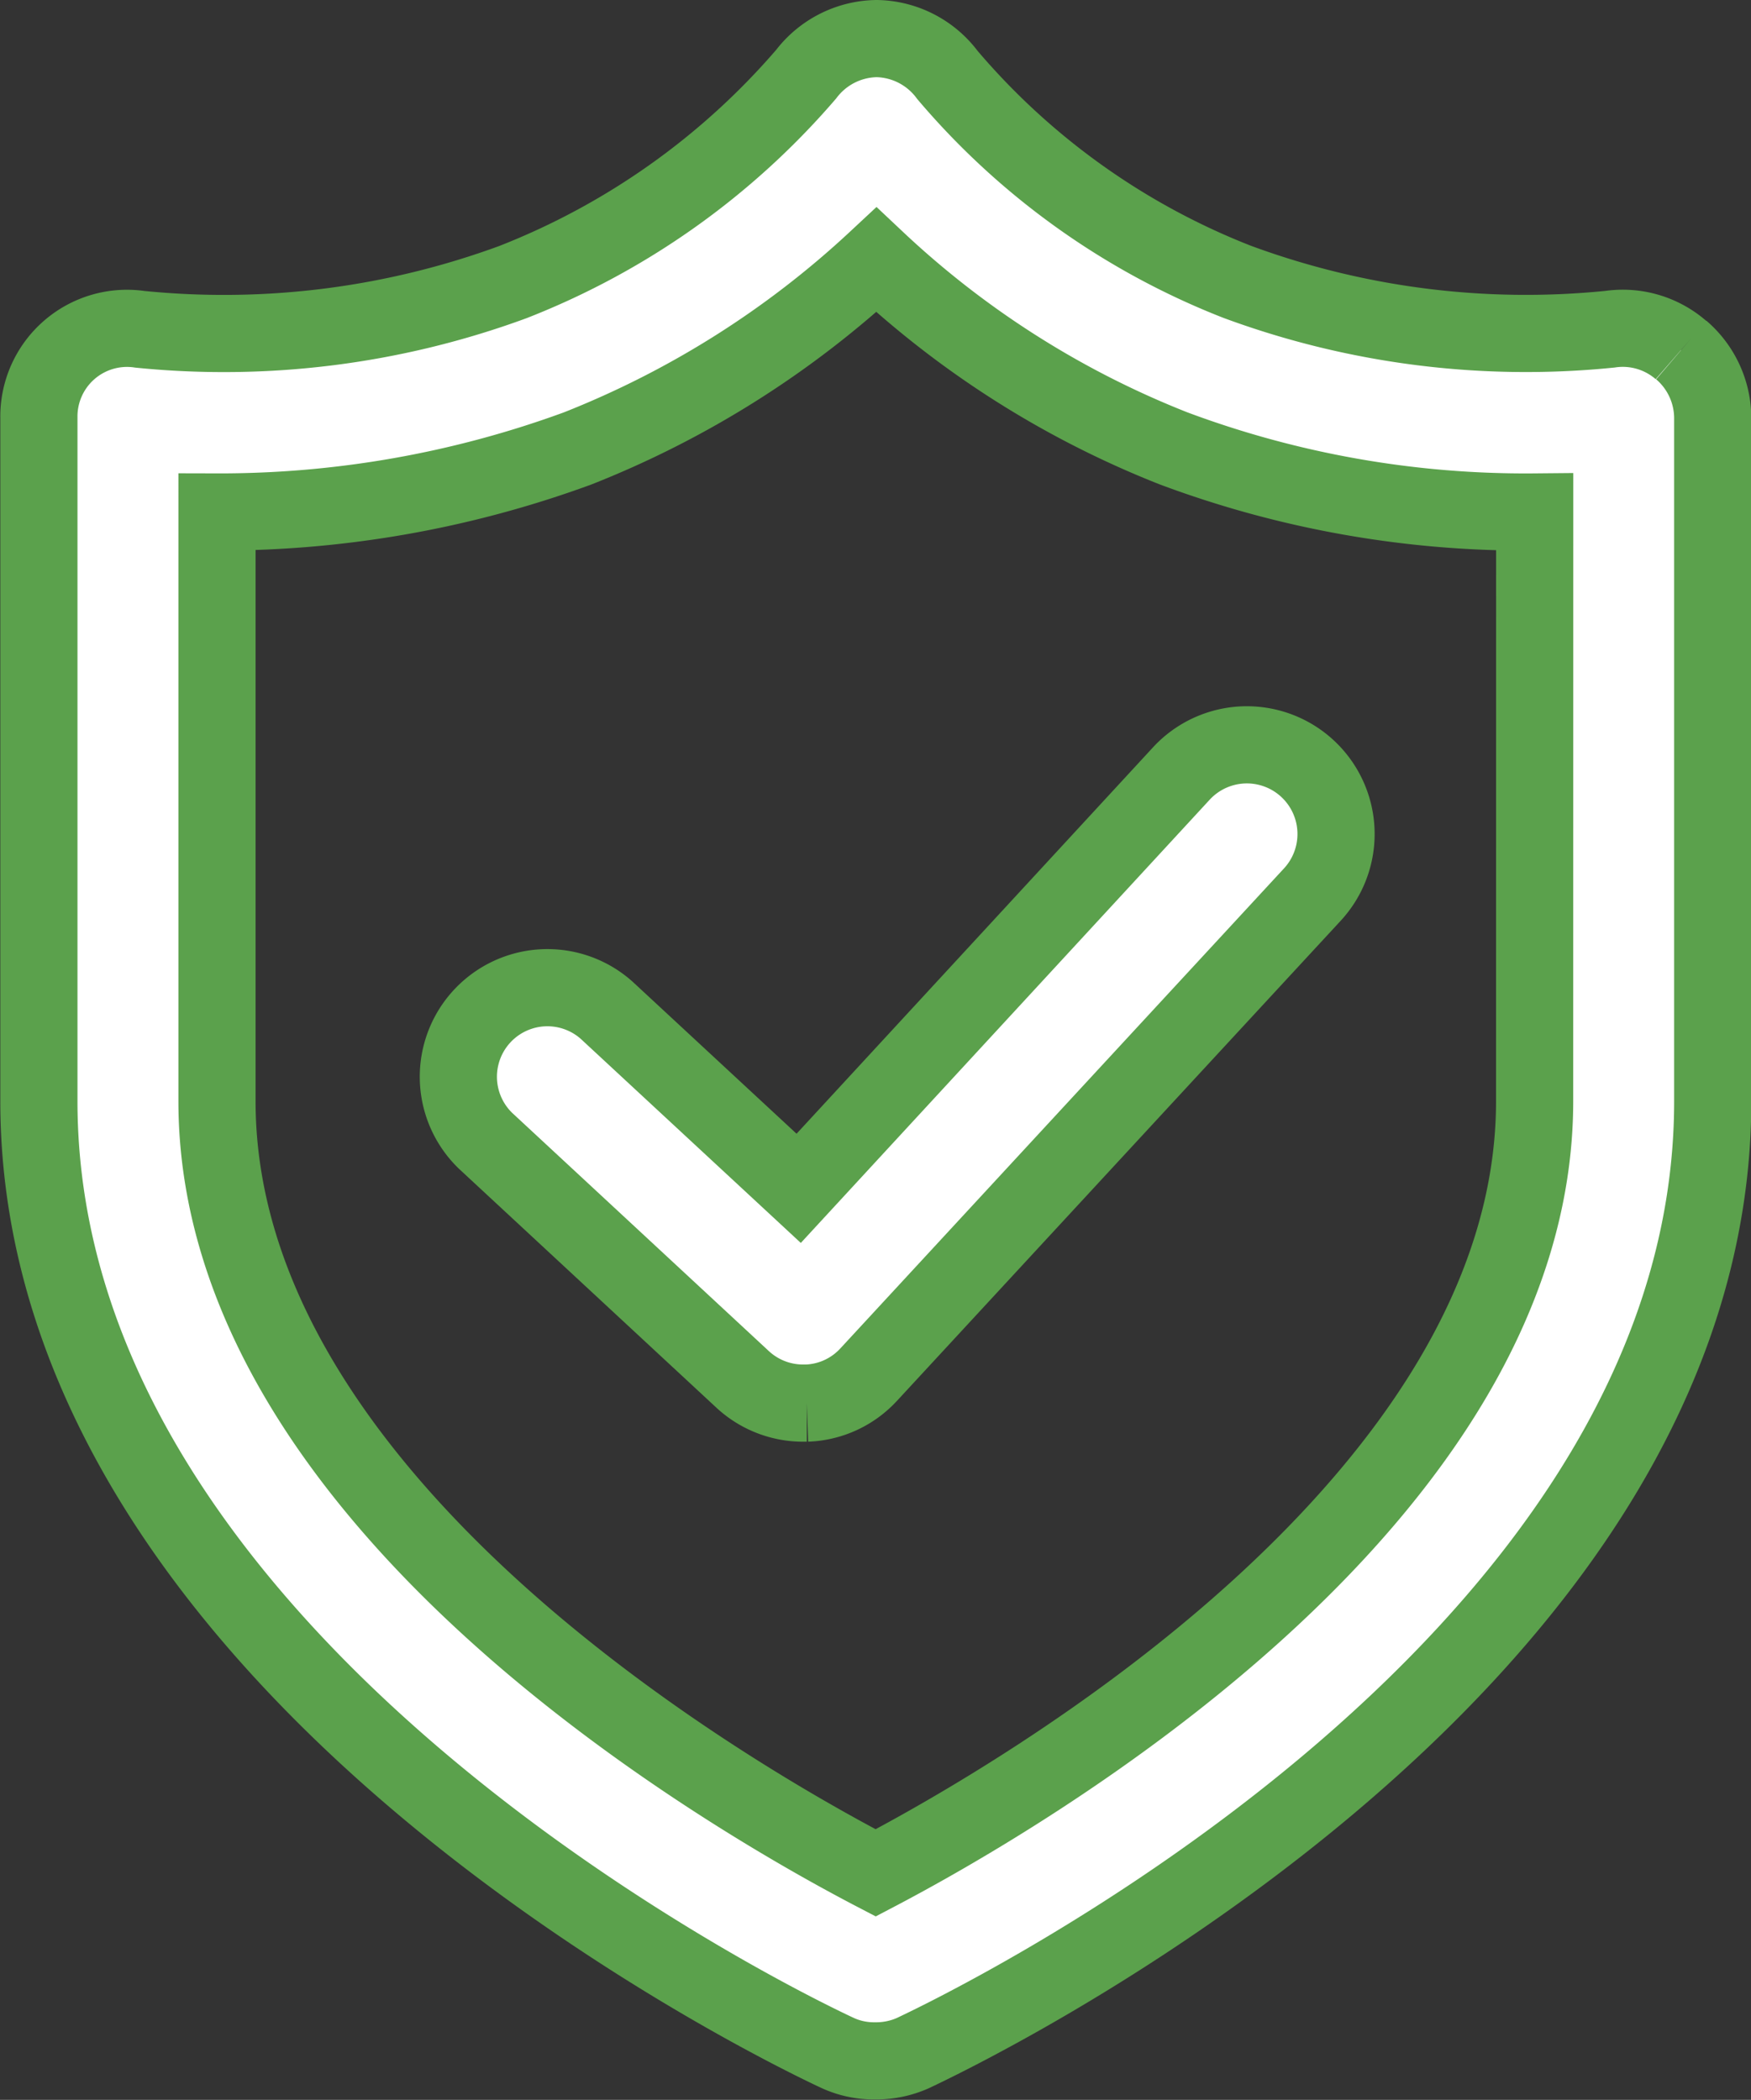
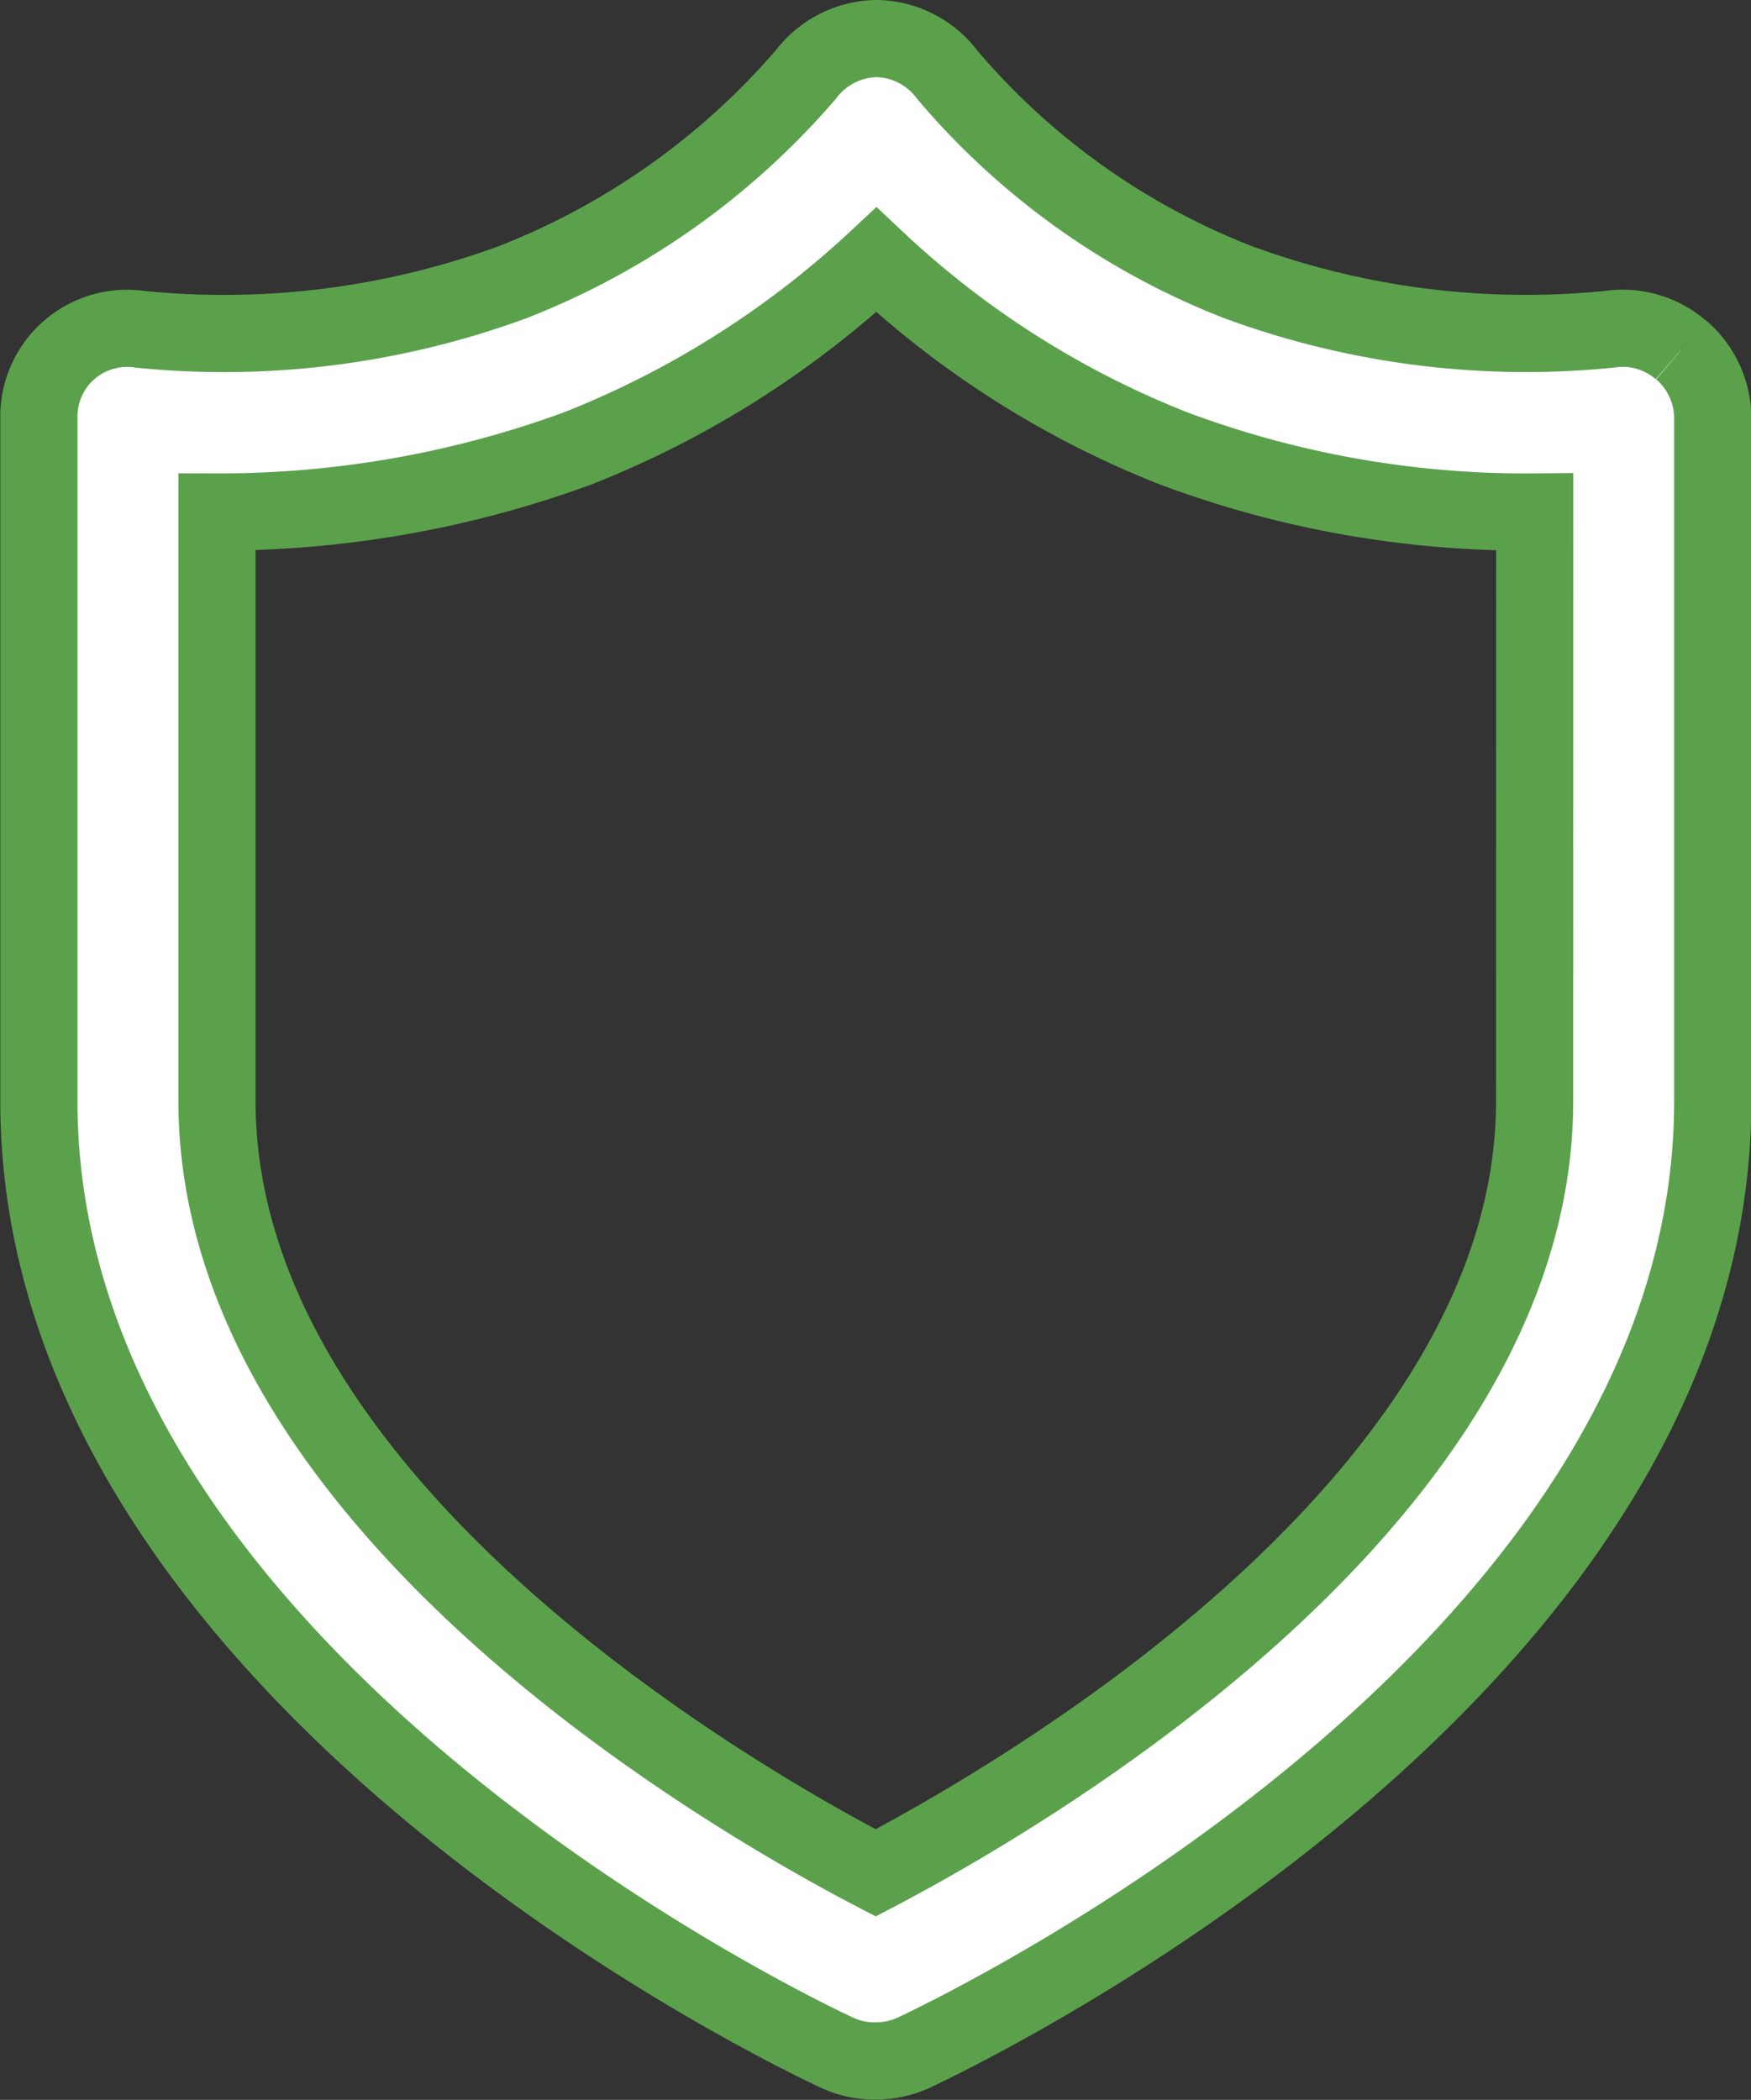
<svg xmlns="http://www.w3.org/2000/svg" width="22.691" height="27.209" viewBox="0 0 22.691 27.209">
  <rect x="0" y="0" width="22.691" height="27.209" fill="#333333" stroke="none" />
  <g id="Grupo_2670" data-name="Grupo 2670" transform="translate(-4736.244 167.307)">
    <path id="Trazado_3210" data-name="Trazado 3210" d="M216.709,8.455a1.15,1.15,0,0,0-.922-.27,10.8,10.8,0,0,1-4.829-.614,9.427,9.427,0,0,1-3.755-2.68,1.168,1.168,0,0,0-.913-.472h-.009a1.169,1.169,0,0,0-.909.461,9.643,9.643,0,0,1-3.8,2.694,10.861,10.861,0,0,1-4.833.612,1.142,1.142,0,0,0-1.31,1.142v8.86c0,7.466,9.931,12.139,10.356,12.335a1.128,1.128,0,0,0,.479.1,1.17,1.17,0,0,0,.489-.1c.423-.2,10.367-4.868,10.367-12.335V9.328a1.167,1.167,0,0,0-.408-.874m-1.9,9.733c0,5.175-6.666,9.018-8.539,10-1.874-.975-8.536-4.81-8.536-10V10.553a13.473,13.473,0,0,0,4.675-.824,12.3,12.3,0,0,0,3.87-2.443,12.076,12.076,0,0,0,3.851,2.443,13.02,13.02,0,0,0,4.68.824Z" transform="translate(4541.319 -171.226)" fill="#fff" stroke="#5ba14c" stroke-width="1" />
-     <path id="Trazado_3211" data-name="Trazado 3211" d="M200.411,13a1.154,1.154,0,0,0-1.569,1.692l3.333,3.093a1.152,1.152,0,0,0,.787.306l.043,0a1.145,1.145,0,0,0,.8-.367l5.753-6.224a1.154,1.154,0,0,0-1.7-1.566L202.9,15.308Z" transform="translate(4543.694 -167.217)" fill="#fff" stroke="#5ba14c" stroke-width="1" />
  </g>
</svg>